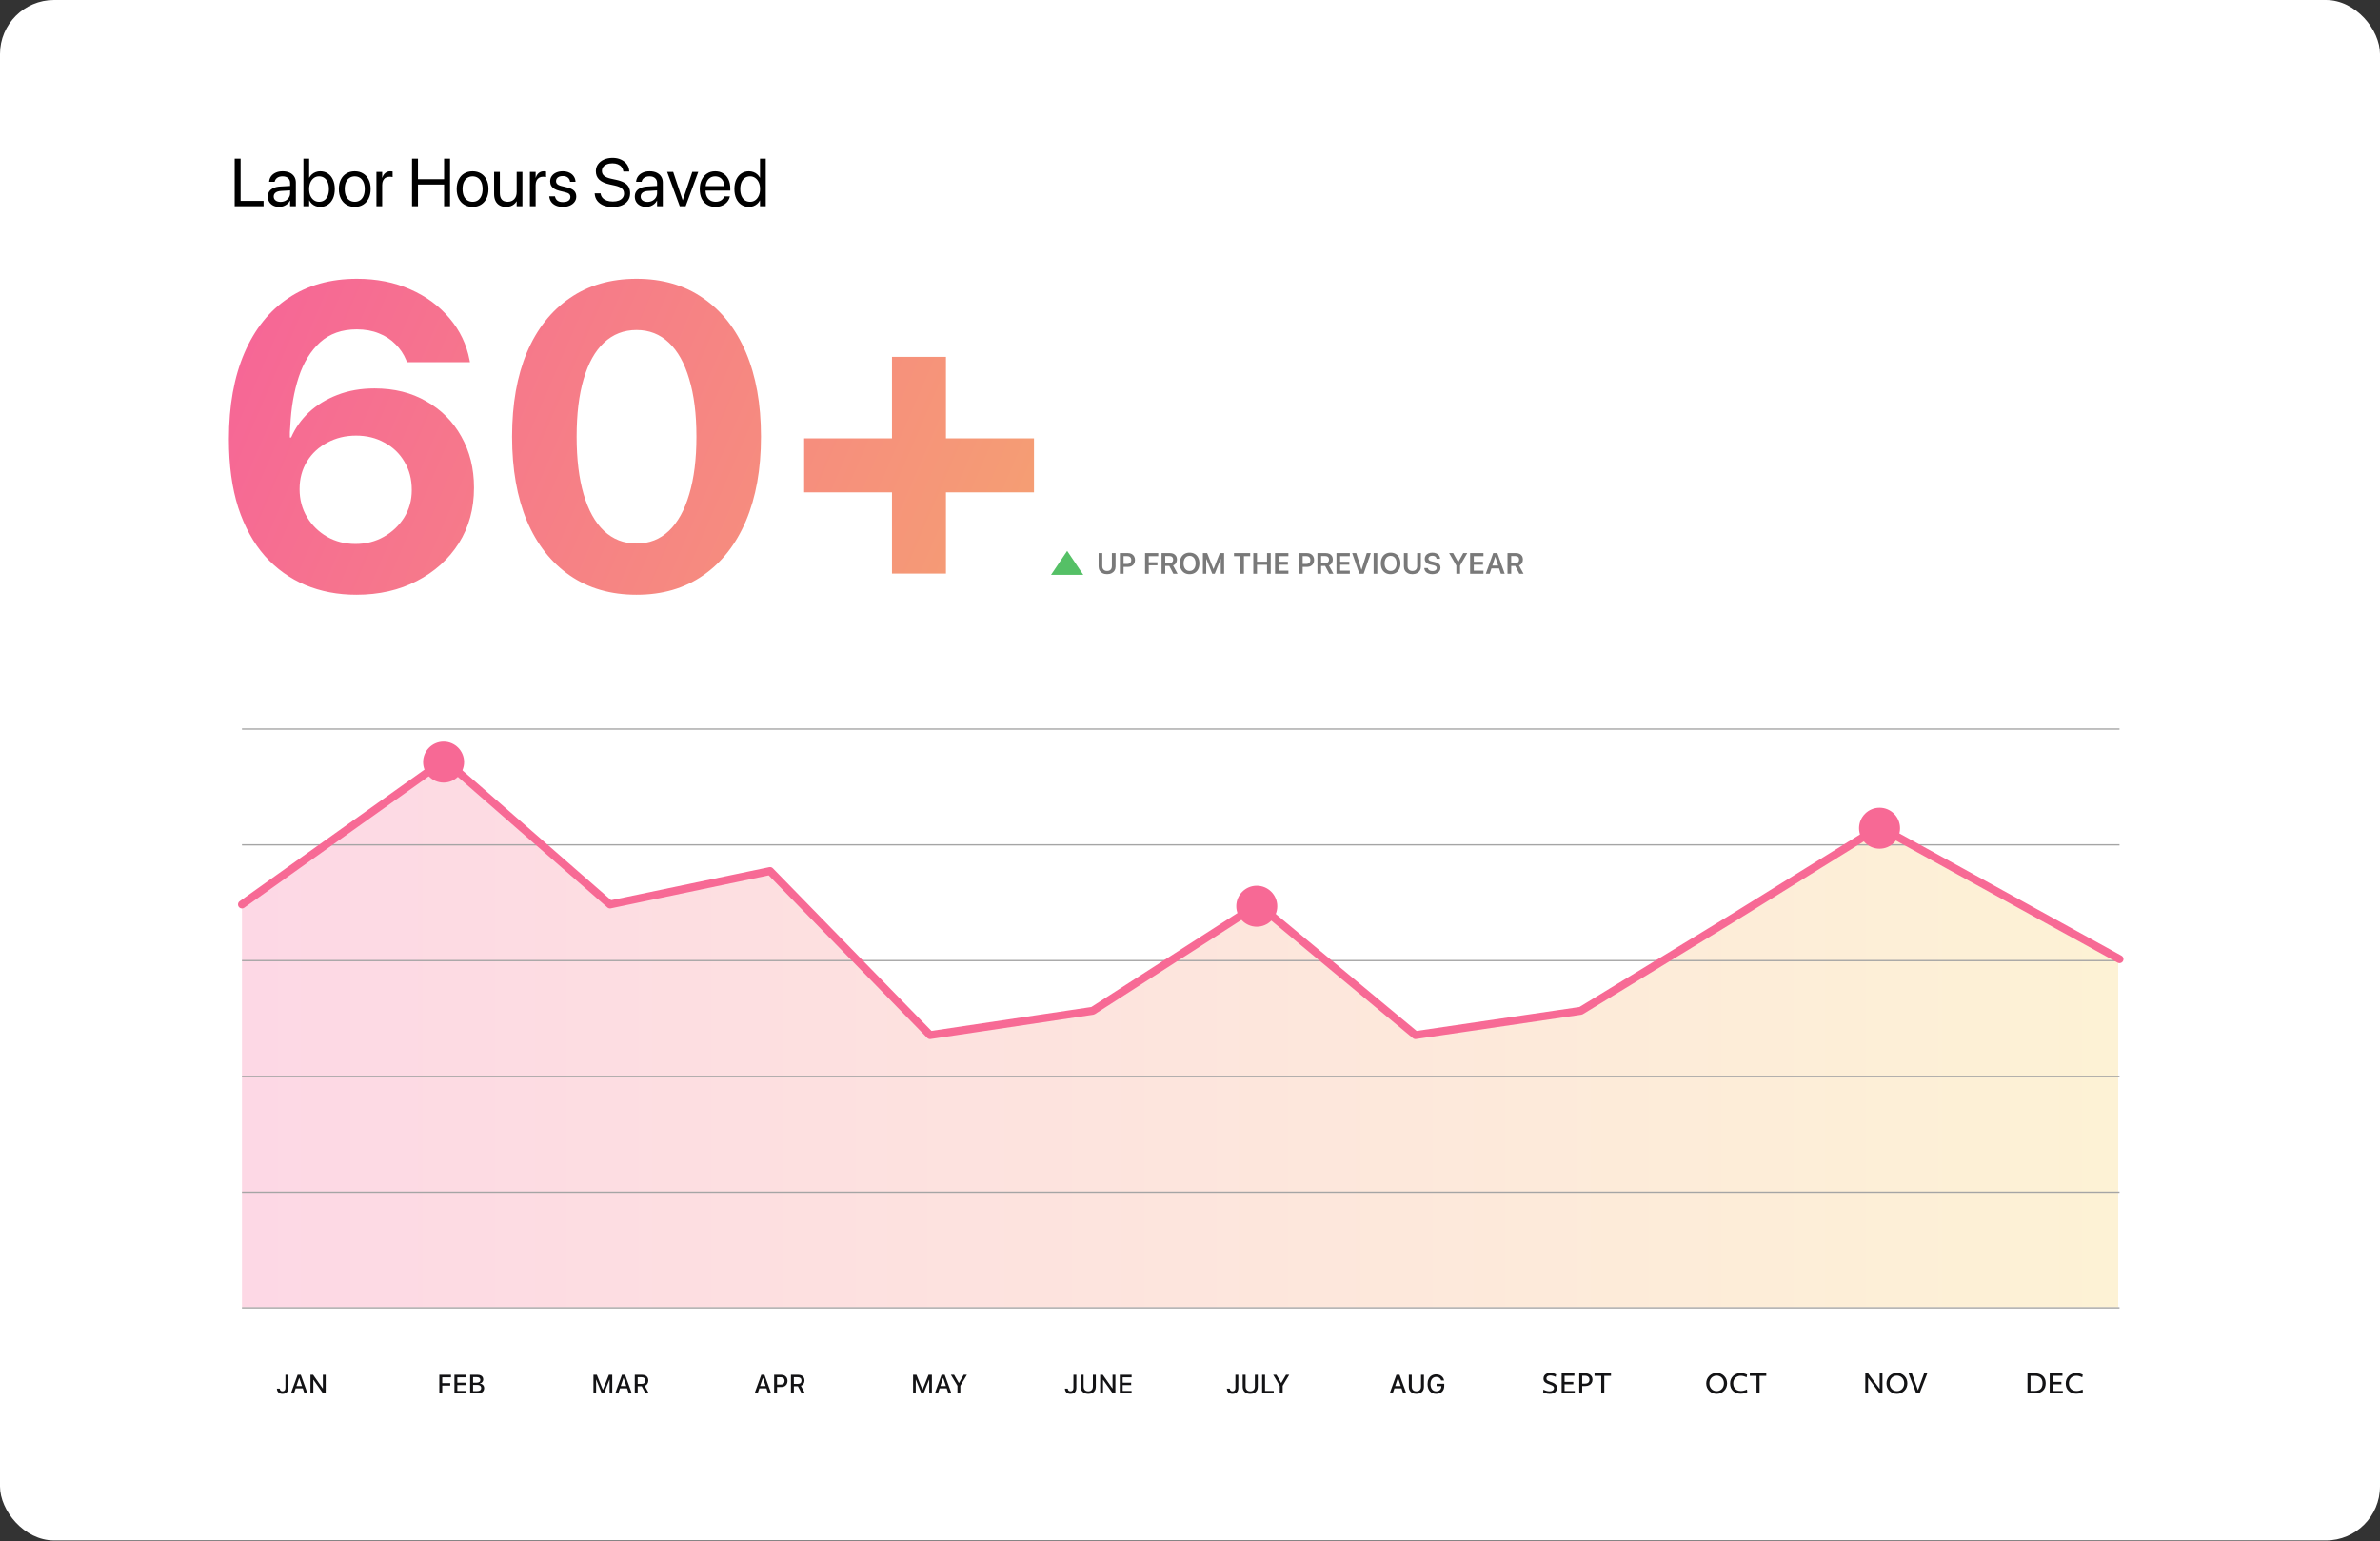
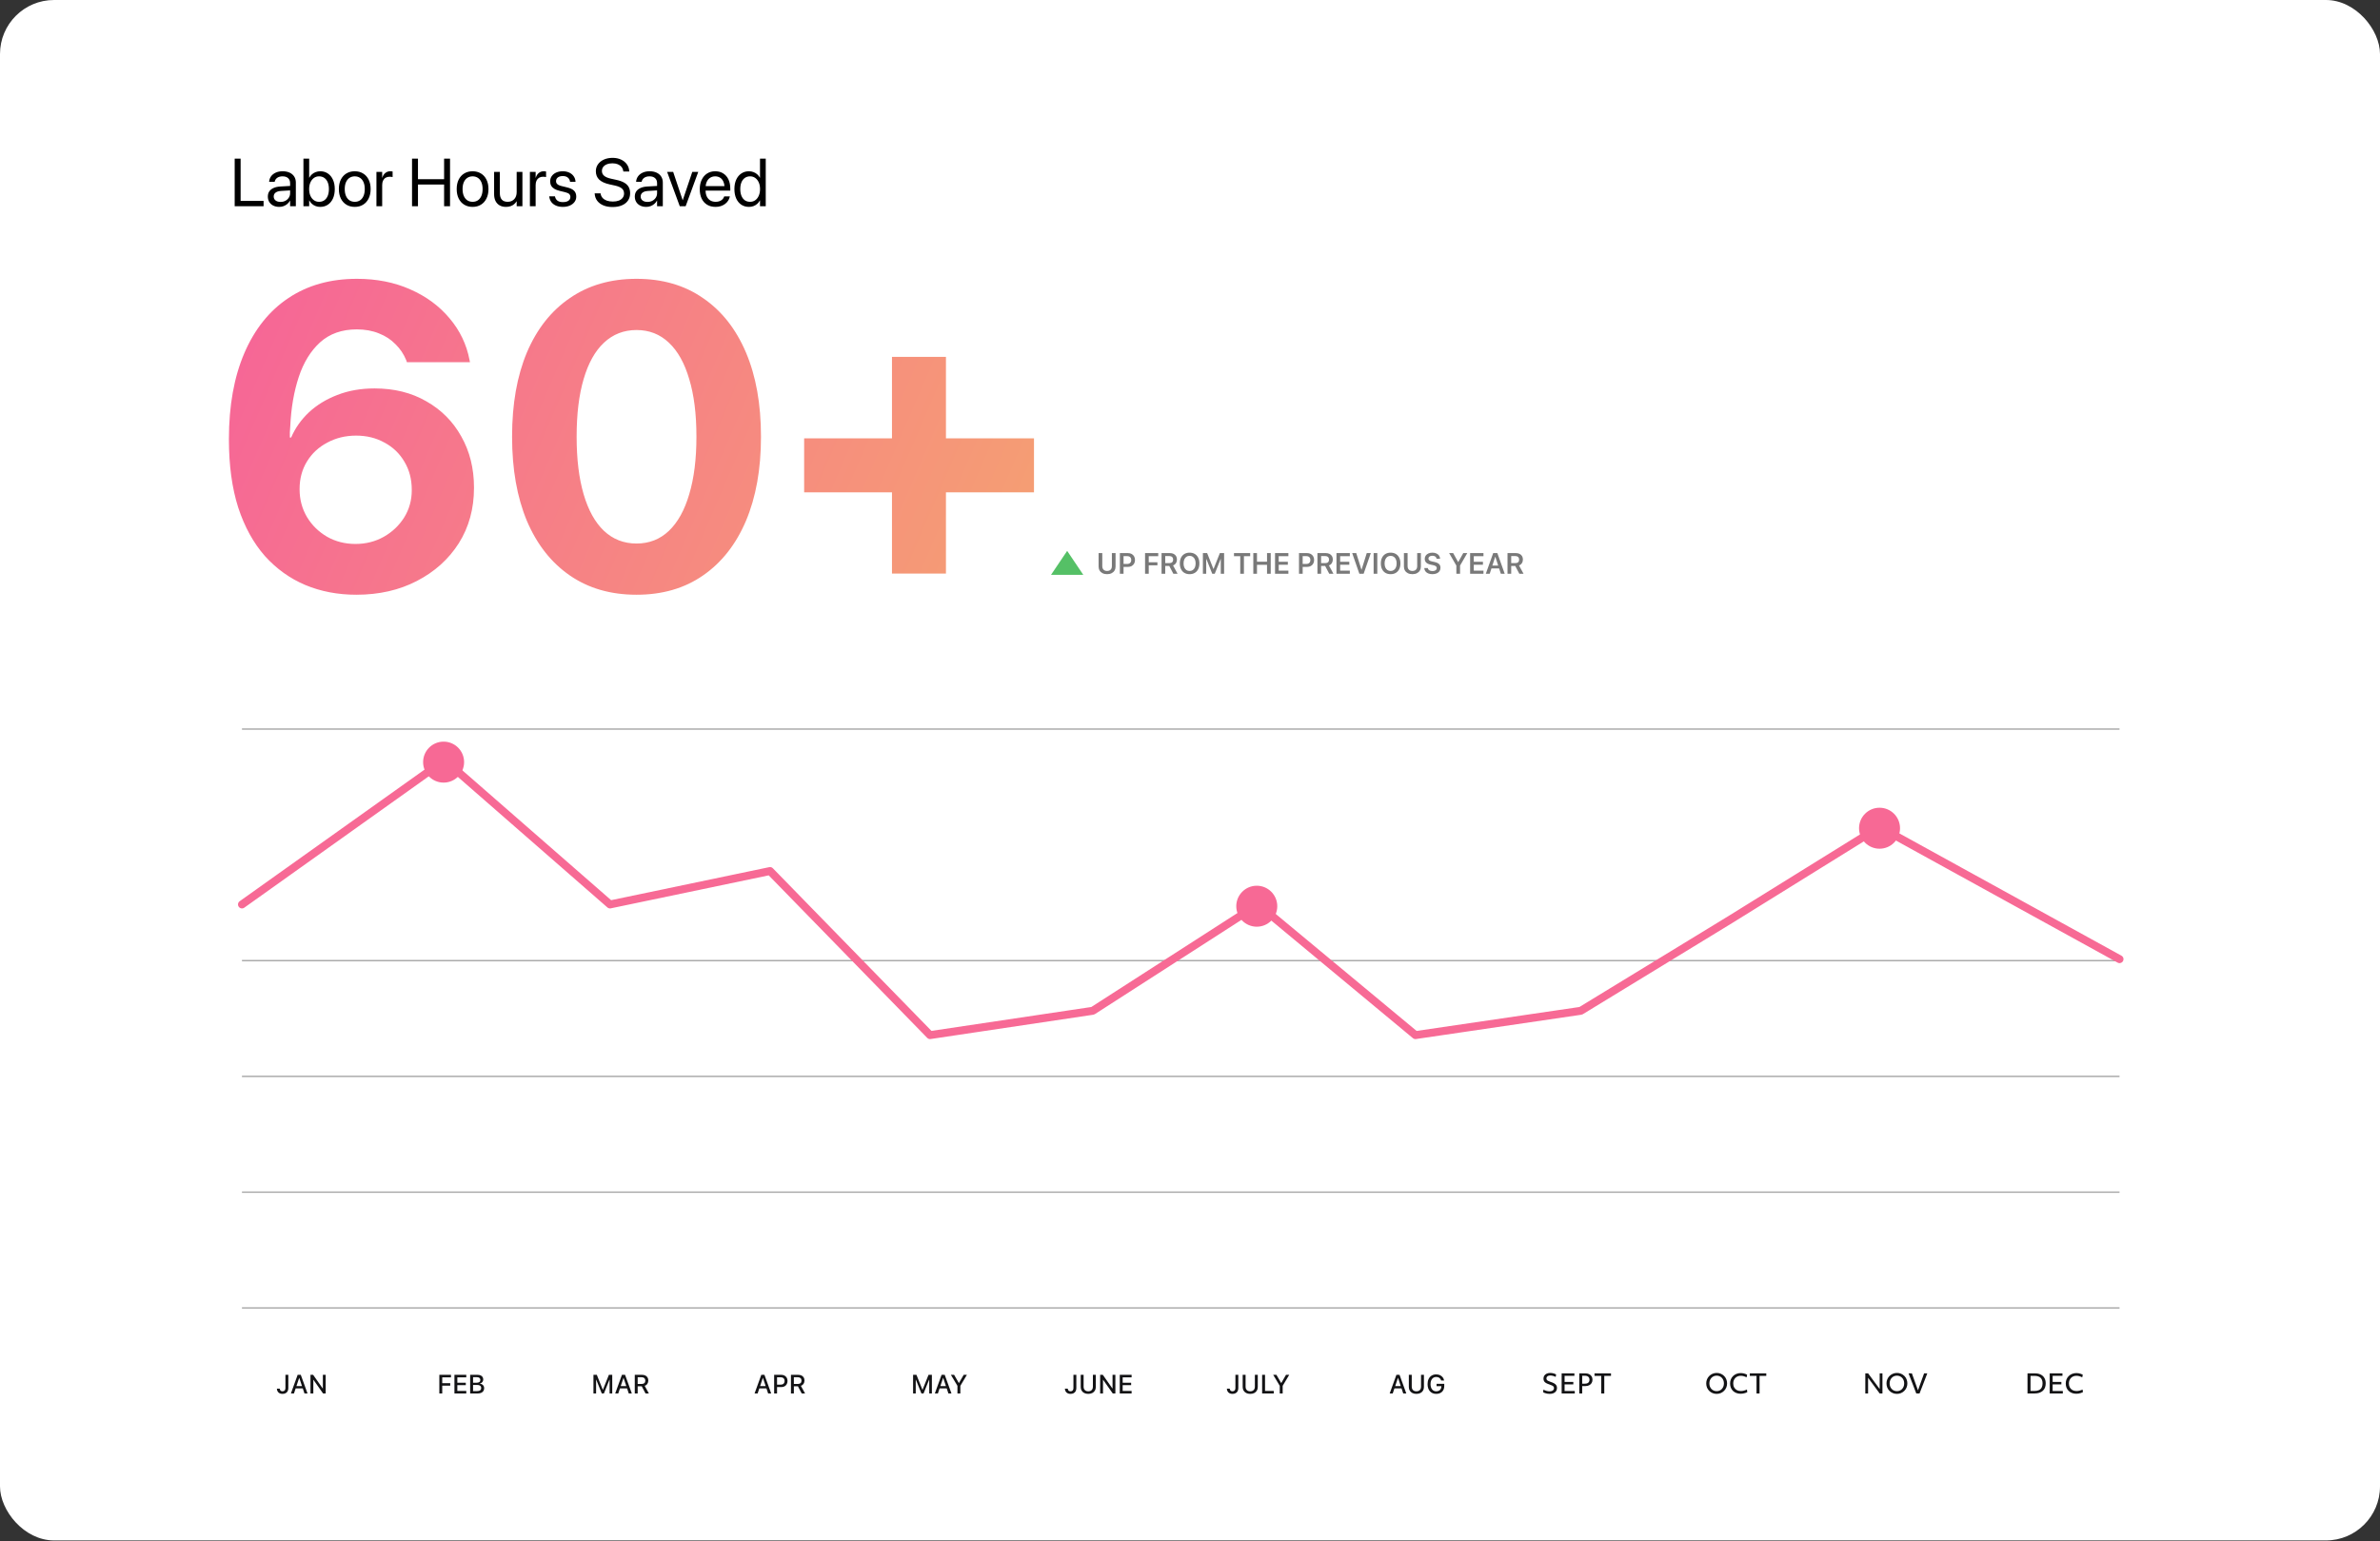
<svg xmlns="http://www.w3.org/2000/svg" width="1800" height="1166" viewBox="0 0 1800 1166" fill="none">
  <rect x="0" y="0" width="1800" height="1166" fill="#333333" stroke="none" />
  <rect width="1800" height="1165.26" rx="40.886" fill="white" />
-   <path d="M335.5 576L183 683.989V989H1602V725.346L1421.5 625.974L1196.5 764.406L1070.5 783.362L951 684.563L827 764.406L703.5 783.362L581.5 659.289L461 683.989L335.5 576Z" fill="url(#paint0_linear_3043_3816)" />
  <path d="M269.484 449.884C255.505 449.884 242.647 447.43 230.909 442.521C219.277 437.613 209.086 430.303 200.336 420.593C191.693 410.775 184.97 398.557 180.168 383.938C175.473 369.212 173.125 352.032 173.125 332.397V332.077C173.125 306.894 177.02 285.231 184.81 267.091C192.6 248.95 203.698 235.078 218.103 225.474C232.616 215.764 249.903 210.908 269.964 210.908C284.904 210.908 298.349 213.576 310.3 218.911C322.252 224.14 332.123 231.396 339.912 240.68C347.809 249.964 352.878 260.528 355.119 272.373L355.439 273.974H307.739L307.259 272.533C305.338 267.838 302.617 263.783 299.096 260.368C295.681 256.847 291.52 254.126 286.611 252.205C281.702 250.177 276.1 249.164 269.804 249.164C258.6 249.164 249.369 252.418 242.113 258.928C234.964 265.437 229.575 274.187 225.947 285.178C222.318 296.169 220.184 308.494 219.544 322.153C219.437 323.754 219.331 325.354 219.224 326.955C219.224 328.556 219.224 330.156 219.224 331.757L226.587 370.172C226.587 377.855 228.454 384.845 232.189 391.141C235.924 397.33 240.993 402.292 247.395 406.027C253.798 409.655 260.947 411.469 268.844 411.469C276.74 411.469 283.89 409.655 290.292 406.027C296.695 402.399 301.817 397.543 305.659 391.461C309.5 385.272 311.421 378.389 311.421 370.813V370.492C311.421 362.489 309.554 355.393 305.819 349.204C302.191 343.015 297.175 338.213 290.773 334.798C284.477 331.277 277.327 329.516 269.324 329.516C261.321 329.516 254.065 331.277 247.555 334.798C241.046 338.213 235.924 342.961 232.189 349.044C228.454 355.126 226.587 362.062 226.587 369.852V370.172H216.823V330.957H220.184C223.279 323.807 227.761 317.458 233.63 311.909C239.605 306.36 246.755 301.985 255.078 298.784C263.508 295.476 272.899 293.822 283.25 293.822C298.189 293.822 311.261 297.076 322.465 303.586C333.777 309.988 342.58 318.845 348.876 330.156C355.279 341.467 358.48 354.326 358.48 368.732V369.052C358.48 384.845 354.638 398.824 346.955 410.989C339.272 423.047 328.708 432.544 315.262 439.48C301.924 446.416 286.664 449.884 269.484 449.884ZM481.409 449.884C461.881 449.884 445.075 445.029 430.989 435.319C416.903 425.608 406.072 411.842 398.496 394.022C391.026 376.095 387.291 354.913 387.291 330.476V330.156C387.291 305.613 391.026 284.431 398.496 266.611C406.072 248.79 416.903 235.078 430.989 225.474C445.075 215.764 461.881 210.908 481.409 210.908C500.937 210.908 517.691 215.764 531.67 225.474C545.755 235.078 556.586 248.79 564.163 266.611C571.739 284.431 575.527 305.613 575.527 330.156V330.476C575.527 354.913 571.739 376.095 564.163 394.022C556.586 411.842 545.755 425.608 531.67 435.319C517.691 445.029 500.937 449.884 481.409 449.884ZM481.409 411.149C491.013 411.149 499.176 407.948 505.899 401.545C512.622 395.142 517.744 385.912 521.265 373.854C524.894 361.796 526.708 347.336 526.708 330.476V330.156C526.708 313.189 524.894 298.73 521.265 286.779C517.744 274.721 512.622 265.544 505.899 259.248C499.176 252.845 491.013 249.644 481.409 249.644C471.805 249.644 463.589 252.845 456.759 259.248C450.037 265.544 444.915 274.721 441.393 286.779C437.872 298.73 436.111 313.189 436.111 330.156V330.476C436.111 347.336 437.872 361.796 441.393 373.854C444.915 385.912 450.037 395.142 456.759 401.545C463.589 407.948 471.805 411.149 481.409 411.149ZM608.18 372.413V331.597H782.01V372.413H608.18ZM674.607 433.878V269.972H715.424V433.878H674.607Z" fill="url(#paint1_linear_3043_3816)" />
  <path d="M177.493 156V119.998H181.984V151.958H199.349V156H177.493ZM211.2 156.499C209.487 156.499 207.981 156.175 206.684 155.526C205.387 154.877 204.372 153.962 203.64 152.782C202.925 151.601 202.567 150.228 202.567 148.665V148.615C202.567 147.135 202.933 145.854 203.665 144.773C204.414 143.692 205.486 142.835 206.884 142.203C208.297 141.571 209.994 141.197 211.973 141.08L221.579 140.531V143.899L212.472 144.448C210.742 144.548 209.395 144.964 208.43 145.696C207.482 146.428 207.008 147.401 207.008 148.615V148.665C207.008 149.912 207.474 150.902 208.405 151.634C209.354 152.366 210.609 152.732 212.173 152.732C213.537 152.732 214.759 152.449 215.84 151.883C216.938 151.301 217.803 150.511 218.435 149.513C219.084 148.515 219.408 147.392 219.408 146.145V138.485C219.408 136.905 218.909 135.666 217.911 134.768C216.93 133.853 215.533 133.396 213.72 133.396C212.056 133.396 210.709 133.762 209.678 134.493C208.663 135.209 208.031 136.148 207.782 137.313L207.732 137.537H203.54L203.565 137.263C203.698 135.832 204.181 134.535 205.012 133.371C205.861 132.206 207.025 131.283 208.505 130.601C209.986 129.903 211.74 129.553 213.77 129.553C215.816 129.553 217.579 129.903 219.059 130.601C220.556 131.3 221.712 132.29 222.527 133.57C223.342 134.834 223.749 136.331 223.749 138.061V156H219.408V151.784H219.308C218.809 152.732 218.144 153.563 217.312 154.278C216.481 154.977 215.541 155.526 214.493 155.925C213.462 156.308 212.364 156.499 211.2 156.499ZM242.162 156.499C240.931 156.499 239.792 156.299 238.744 155.9C237.696 155.501 236.765 154.944 235.95 154.229C235.151 153.497 234.478 152.623 233.929 151.609H233.829V156H229.488V119.998H233.829V134.394H233.929C234.478 133.396 235.16 132.539 235.975 131.824C236.806 131.092 237.755 130.535 238.819 130.152C239.884 129.753 241.023 129.553 242.237 129.553C244.416 129.553 246.321 130.111 247.951 131.225C249.597 132.323 250.878 133.878 251.793 135.891C252.724 137.903 253.19 140.273 253.19 143.001V143.026C253.19 145.754 252.733 148.133 251.818 150.162C250.903 152.174 249.614 153.738 247.951 154.852C246.304 155.95 244.374 156.499 242.162 156.499ZM241.314 152.657C242.844 152.657 244.167 152.274 245.281 151.509C246.395 150.727 247.252 149.613 247.851 148.166C248.45 146.719 248.749 145.006 248.749 143.026V143.001C248.749 141.022 248.45 139.317 247.851 137.887C247.252 136.456 246.395 135.35 245.281 134.568C244.167 133.787 242.844 133.396 241.314 133.396C239.85 133.396 238.553 133.795 237.422 134.593C236.307 135.392 235.426 136.514 234.777 137.961C234.129 139.392 233.804 141.072 233.804 143.001V143.026C233.804 144.956 234.12 146.644 234.752 148.091C235.401 149.538 236.291 150.661 237.422 151.459C238.553 152.258 239.85 152.657 241.314 152.657ZM268.309 156.499C265.914 156.499 263.81 155.95 261.997 154.852C260.201 153.755 258.795 152.199 257.781 150.187C256.783 148.158 256.284 145.771 256.284 143.026V142.976C256.284 140.215 256.783 137.837 257.781 135.841C258.795 133.828 260.201 132.281 261.997 131.2C263.81 130.102 265.906 129.553 268.285 129.553C270.68 129.553 272.775 130.102 274.572 131.2C276.385 132.281 277.79 133.828 278.788 135.841C279.803 137.837 280.31 140.215 280.31 142.976V143.026C280.31 145.787 279.803 148.174 278.788 150.187C277.79 152.199 276.393 153.755 274.597 154.852C272.8 155.95 270.705 156.499 268.309 156.499ZM268.334 152.657C269.865 152.657 271.187 152.283 272.301 151.534C273.432 150.769 274.306 149.671 274.921 148.241C275.553 146.794 275.869 145.055 275.869 143.026V142.976C275.869 140.947 275.553 139.217 274.921 137.787C274.306 136.356 273.424 135.267 272.276 134.518C271.145 133.77 269.815 133.396 268.285 133.396C266.788 133.396 265.465 133.778 264.318 134.543C263.186 135.292 262.305 136.381 261.673 137.812C261.041 139.226 260.725 140.947 260.725 142.976V143.026C260.725 145.055 261.041 146.794 261.673 148.241C262.305 149.671 263.186 150.769 264.318 151.534C265.465 152.283 266.804 152.657 268.334 152.657ZM284.701 156V130.052H289.043V134.444H289.142C289.575 132.947 290.323 131.757 291.388 130.876C292.452 129.994 293.716 129.553 295.18 129.553C295.563 129.553 295.904 129.578 296.203 129.628C296.519 129.662 296.76 129.695 296.927 129.728V133.945C296.76 133.878 296.461 133.82 296.028 133.77C295.613 133.72 295.139 133.695 294.606 133.695C293.492 133.695 292.511 133.945 291.662 134.444C290.831 134.943 290.182 135.666 289.716 136.614C289.267 137.546 289.043 138.668 289.043 139.982V156H284.701ZM311.622 156V119.998H316.113V135.566H335.873V119.998H340.364V156H335.873V139.608H316.113V156H311.622ZM357.429 156.499C355.034 156.499 352.93 155.95 351.117 154.852C349.321 153.755 347.915 152.199 346.901 150.187C345.903 148.158 345.404 145.771 345.404 143.026V142.976C345.404 140.215 345.903 137.837 346.901 135.841C347.915 133.828 349.321 132.281 351.117 131.2C352.93 130.102 355.026 129.553 357.404 129.553C359.8 129.553 361.895 130.102 363.692 131.2C365.505 132.281 366.91 133.828 367.908 135.841C368.923 137.837 369.43 140.215 369.43 142.976V143.026C369.43 145.787 368.923 148.174 367.908 150.187C366.91 152.199 365.513 153.755 363.717 154.852C361.92 155.95 359.825 156.499 357.429 156.499ZM357.454 152.657C358.985 152.657 360.307 152.283 361.421 151.534C362.552 150.769 363.426 149.671 364.041 148.241C364.673 146.794 364.989 145.055 364.989 143.026V142.976C364.989 140.947 364.673 139.217 364.041 137.787C363.426 136.356 362.544 135.267 361.396 134.518C360.265 133.77 358.935 133.396 357.404 133.396C355.907 133.396 354.585 133.778 353.437 134.543C352.306 135.292 351.425 136.381 350.793 137.812C350.161 139.226 349.845 140.947 349.845 142.976V143.026C349.845 145.055 350.161 146.794 350.793 148.241C351.425 149.671 352.306 150.769 353.437 151.534C354.585 152.283 355.924 152.657 357.454 152.657ZM382.678 156.499C380.782 156.499 379.161 156.108 377.813 155.326C376.483 154.545 375.46 153.439 374.744 152.008C374.046 150.561 373.697 148.856 373.697 146.893V130.052H378.038V146.12C378.038 148.232 378.528 149.854 379.51 150.985C380.508 152.1 382.005 152.657 384.001 152.657C385.032 152.657 385.955 152.482 386.77 152.133C387.602 151.784 388.317 151.293 388.916 150.661C389.515 150.012 389.972 149.239 390.288 148.34C390.604 147.426 390.762 146.419 390.762 145.322V130.052H395.103V156H390.762V152.307H390.662C390.197 153.106 389.589 153.821 388.841 154.453C388.109 155.085 387.228 155.584 386.196 155.95C385.165 156.316 383.992 156.499 382.678 156.499ZM400.767 156V130.052H405.108V134.444H405.208C405.64 132.947 406.389 131.757 407.453 130.876C408.518 129.994 409.782 129.553 411.246 129.553C411.628 129.553 411.969 129.578 412.269 129.628C412.585 129.662 412.826 129.695 412.992 129.728V133.945C412.826 133.878 412.526 133.82 412.094 133.77C411.678 133.72 411.204 133.695 410.672 133.695C409.557 133.695 408.576 133.945 407.728 134.444C406.896 134.943 406.247 135.666 405.782 136.614C405.333 137.546 405.108 138.668 405.108 139.982V156H400.767ZM425.741 156.499C423.712 156.499 421.957 156.175 420.477 155.526C418.997 154.877 417.824 153.971 416.959 152.806C416.111 151.642 415.595 150.287 415.412 148.74L415.387 148.515H419.729L419.778 148.765C420.045 150.062 420.668 151.077 421.65 151.808C422.631 152.524 424.003 152.881 425.766 152.881C426.947 152.881 427.954 152.732 428.785 152.432C429.617 152.116 430.257 151.675 430.706 151.11C431.155 150.528 431.38 149.846 431.38 149.064V149.039C431.38 148.108 431.097 147.359 430.532 146.794C429.966 146.228 428.943 145.762 427.463 145.396L423.346 144.398C421.716 143.999 420.361 143.484 419.279 142.852C418.215 142.203 417.417 141.413 416.884 140.481C416.352 139.55 416.086 138.46 416.086 137.213V137.188C416.086 135.691 416.485 134.369 417.284 133.221C418.099 132.073 419.221 131.175 420.652 130.526C422.099 129.878 423.754 129.553 425.617 129.553C427.513 129.553 429.16 129.894 430.557 130.576C431.971 131.242 433.077 132.157 433.875 133.321C434.69 134.468 435.147 135.766 435.247 137.213L435.272 137.537H431.131L431.106 137.363C430.939 136.099 430.382 135.084 429.434 134.319C428.503 133.554 427.23 133.171 425.617 133.171C424.569 133.171 423.662 133.329 422.897 133.645C422.132 133.961 421.542 134.41 421.126 134.992C420.727 135.558 420.527 136.223 420.527 136.988V137.013C420.527 137.596 420.66 138.128 420.926 138.61C421.209 139.076 421.65 139.483 422.248 139.833C422.847 140.182 423.621 140.473 424.569 140.706L428.685 141.704C431.313 142.336 433.16 143.209 434.224 144.324C435.289 145.421 435.821 146.893 435.821 148.74V148.765C435.821 150.278 435.38 151.617 434.499 152.782C433.634 153.946 432.436 154.861 430.906 155.526C429.392 156.175 427.671 156.499 425.741 156.499ZM463.266 156.599C460.671 156.599 458.384 156.2 456.404 155.401C454.442 154.586 452.878 153.43 451.714 151.933C450.566 150.436 449.918 148.665 449.768 146.619L449.743 146.27H454.234L454.284 146.619C454.467 147.817 454.957 148.856 455.756 149.738C456.554 150.603 457.61 151.276 458.924 151.759C460.255 152.224 461.785 152.457 463.515 152.457C465.245 152.457 466.742 152.216 468.006 151.734C469.27 151.235 470.243 150.528 470.925 149.613C471.624 148.698 471.973 147.625 471.973 146.394V146.369C471.973 144.789 471.424 143.525 470.326 142.577C469.229 141.629 467.441 140.881 464.962 140.332L460.97 139.458C457.461 138.677 454.858 137.479 453.161 135.866C451.481 134.236 450.641 132.107 450.641 129.479V129.454C450.658 127.474 451.207 125.736 452.288 124.239C453.369 122.726 454.858 121.545 456.754 120.696C458.667 119.831 460.854 119.399 463.316 119.399C465.661 119.399 467.757 119.823 469.603 120.671C471.449 121.503 472.921 122.667 474.019 124.164C475.133 125.661 475.757 127.391 475.89 129.354L475.915 129.728H471.424L471.374 129.379C471.191 128.148 470.742 127.1 470.027 126.235C469.312 125.37 468.372 124.705 467.208 124.239C466.06 123.773 464.721 123.541 463.191 123.541C461.594 123.541 460.197 123.782 458.999 124.264C457.802 124.746 456.87 125.42 456.205 126.285C455.556 127.15 455.232 128.165 455.232 129.329V129.354C455.232 130.818 455.789 132.023 456.903 132.972C458.018 133.92 459.748 134.651 462.093 135.167L466.085 136.04C468.547 136.573 470.543 137.279 472.073 138.161C473.62 139.043 474.751 140.14 475.466 141.454C476.198 142.752 476.564 144.315 476.564 146.145V146.17C476.564 148.299 476.023 150.145 474.942 151.709C473.878 153.272 472.347 154.478 470.351 155.326C468.372 156.175 466.01 156.599 463.266 156.599ZM488.739 156.499C487.026 156.499 485.521 156.175 484.223 155.526C482.926 154.877 481.911 153.962 481.179 152.782C480.464 151.601 480.107 150.228 480.107 148.665V148.615C480.107 147.135 480.473 145.854 481.204 144.773C481.953 143.692 483.026 142.835 484.423 142.203C485.837 141.571 487.533 141.197 489.513 141.08L499.118 140.531V143.899L490.012 144.448C488.282 144.548 486.934 144.964 485.97 145.696C485.022 146.428 484.548 147.401 484.548 148.615V148.665C484.548 149.912 485.013 150.902 485.945 151.634C486.893 152.366 488.149 152.732 489.712 152.732C491.076 152.732 492.299 152.449 493.38 151.883C494.478 151.301 495.342 150.511 495.975 149.513C496.623 148.515 496.948 147.392 496.948 146.145V138.485C496.948 136.905 496.449 135.666 495.451 134.768C494.469 133.853 493.072 133.396 491.259 133.396C489.596 133.396 488.248 133.762 487.217 134.493C486.203 135.209 485.571 136.148 485.321 137.313L485.271 137.537H481.08L481.105 137.263C481.238 135.832 481.72 134.535 482.552 133.371C483.4 132.206 484.564 131.283 486.045 130.601C487.525 129.903 489.28 129.553 491.309 129.553C493.355 129.553 495.118 129.903 496.598 130.601C498.095 131.3 499.251 132.29 500.066 133.57C500.881 134.834 501.289 136.331 501.289 138.061V156H496.948V151.784H496.848C496.349 152.732 495.683 153.563 494.852 154.278C494.02 154.977 493.08 155.526 492.033 155.925C491.001 156.308 489.903 156.499 488.739 156.499ZM514.113 156L504.557 130.052H509.123L516.283 151.384H516.383L523.569 130.052H528.085L518.554 156H514.113ZM541.183 156.499C538.705 156.499 536.568 155.95 534.771 154.852C532.991 153.755 531.619 152.208 530.654 150.212C529.706 148.199 529.232 145.837 529.232 143.126V143.101C529.232 140.423 529.715 138.07 530.679 136.04C531.644 133.994 533 132.406 534.746 131.275C536.493 130.127 538.547 129.553 540.909 129.553C543.271 129.553 545.3 130.102 546.996 131.2C548.71 132.281 550.024 133.803 550.938 135.766C551.853 137.729 552.311 140.007 552.311 142.602V144.199H531.403V140.806H550.165L547.969 143.949V142.278C547.969 140.265 547.662 138.602 547.046 137.288C546.448 135.974 545.616 135.001 544.551 134.369C543.487 133.72 542.264 133.396 540.884 133.396C539.503 133.396 538.264 133.737 537.166 134.419C536.069 135.084 535.204 136.082 534.572 137.413C533.939 138.727 533.623 140.348 533.623 142.278V143.949C533.623 145.779 533.931 147.342 534.547 148.64C535.179 149.937 536.069 150.935 537.216 151.634C538.364 152.316 539.719 152.657 541.283 152.657C542.381 152.657 543.362 152.49 544.227 152.158C545.092 151.825 545.815 151.368 546.398 150.786C546.98 150.203 547.396 149.538 547.645 148.79L547.72 148.565H551.986L551.936 148.815C551.72 149.879 551.304 150.877 550.689 151.808C550.09 152.74 549.317 153.563 548.369 154.278C547.421 154.977 546.339 155.526 545.125 155.925C543.911 156.308 542.597 156.499 541.183 156.499ZM566.457 156.499C564.245 156.499 562.307 155.95 560.644 154.852C558.997 153.738 557.716 152.174 556.802 150.162C555.887 148.133 555.429 145.754 555.429 143.026V143.001C555.429 140.273 555.887 137.903 556.802 135.891C557.733 133.878 559.022 132.323 560.669 131.225C562.316 130.111 564.22 129.553 566.382 129.553C567.613 129.553 568.752 129.753 569.8 130.152C570.865 130.535 571.813 131.092 572.645 131.824C573.476 132.539 574.158 133.396 574.691 134.394H574.79V119.998H579.132V156H574.79V151.609H574.691C574.158 152.623 573.485 153.497 572.67 154.229C571.855 154.944 570.923 155.501 569.875 155.9C568.844 156.299 567.705 156.499 566.457 156.499ZM567.305 152.657C568.769 152.657 570.067 152.258 571.198 151.459C572.329 150.661 573.21 149.538 573.842 148.091C574.491 146.644 574.815 144.956 574.815 143.026V143.001C574.815 141.072 574.491 139.392 573.842 137.961C573.194 136.514 572.304 135.392 571.173 134.593C570.058 133.795 568.769 133.396 567.305 133.396C565.775 133.396 564.453 133.787 563.338 134.568C562.224 135.35 561.367 136.456 560.769 137.887C560.17 139.317 559.87 141.022 559.87 143.001V143.026C559.87 145.006 560.17 146.719 560.769 148.166C561.367 149.613 562.224 150.727 563.338 151.509C564.453 152.274 565.775 152.657 567.305 152.657Z" fill="black" />
  <path d="M213.673 1054.39C213.016 1054.39 212.43 1054.3 211.915 1054.11C211.408 1053.92 210.971 1053.65 210.607 1053.32C210.249 1052.97 209.969 1052.56 209.767 1052.1C209.565 1051.63 209.451 1051.11 209.425 1050.54L209.415 1050.43H211.574L211.583 1050.51C211.616 1050.87 211.71 1051.19 211.867 1051.48C212.029 1051.77 212.26 1052 212.56 1052.17C212.859 1052.34 213.224 1052.43 213.654 1052.43C214.376 1052.43 214.926 1052.22 215.304 1051.79C215.682 1051.37 215.87 1050.76 215.87 1049.96V1039.98H218.068V1049.98C218.068 1050.9 217.892 1051.69 217.54 1052.35C217.195 1053.01 216.694 1053.51 216.036 1053.86C215.385 1054.21 214.598 1054.39 213.673 1054.39ZM220.021 1054.07L225.109 1039.98H226.886V1042.42H226.232L222.326 1054.07H220.021ZM222.482 1050.26L223.097 1048.5H229.503L230.118 1050.26H222.482ZM230.275 1054.07L226.368 1042.42V1039.98H227.482L232.579 1054.07H230.275ZM234.816 1054.07V1039.98H236.818L244.796 1051.32L243.107 1050.25H244.181V1039.98H246.32V1054.07H244.337L236.339 1042.72L238.038 1043.79H236.964V1054.07H234.816Z" fill="#131315" />
  <path d="M690.574 1054.07V1039.98H693.113L697.615 1051.21H697.751L702.253 1039.98H704.783V1054.07H702.781V1043.73H701.716L704.001 1040.37L698.484 1054.07H696.872L691.365 1040.37L693.64 1043.73H692.576V1054.07H690.574ZM707.029 1054.07L712.117 1039.98H713.894V1042.42H713.24L709.333 1054.07H707.029ZM709.49 1050.26L710.105 1048.5H716.511L717.126 1050.26H709.49ZM717.283 1054.07L713.376 1042.42V1039.98H714.49L719.587 1054.07H717.283ZM724.118 1054.07V1048.3L719.158 1039.98H721.589L725.144 1046.13H725.29L728.845 1039.98H731.277L726.316 1048.3V1054.07H724.118Z" fill="#131315" />
  <path d="M1176.88 1052.29C1176.44 1052.96 1175.81 1053.48 1174.98 1053.85C1174.16 1054.21 1173.17 1054.39 1172.02 1054.39C1171.44 1054.39 1170.83 1054.34 1170.2 1054.23C1169.59 1054.12 1169 1053.98 1168.44 1053.79C1167.9 1053.6 1167.44 1053.39 1167.06 1053.15L1167.32 1051.15C1167.96 1051.54 1168.7 1051.85 1169.54 1052.09C1170.38 1052.33 1171.18 1052.45 1171.92 1052.45C1172.62 1052.45 1173.21 1052.36 1173.7 1052.17C1174.21 1051.98 1174.6 1051.71 1174.86 1051.35C1175.14 1050.98 1175.28 1050.54 1175.28 1050.05C1175.28 1049.61 1175.18 1049.24 1174.98 1048.95C1174.78 1048.64 1174.44 1048.36 1173.94 1048.11C1173.46 1047.84 1172.78 1047.57 1171.9 1047.29C1170.78 1046.93 1169.88 1046.55 1169.2 1046.15C1168.54 1045.75 1168.06 1045.28 1167.76 1044.75C1167.48 1044.2 1167.34 1043.56 1167.34 1042.81C1167.34 1041.94 1167.56 1041.19 1167.98 1040.55C1168.42 1039.91 1169.03 1039.42 1169.8 1039.07C1170.58 1038.72 1171.48 1038.55 1172.52 1038.55C1173.03 1038.55 1173.54 1038.6 1174.06 1038.69C1174.58 1038.77 1175.08 1038.9 1175.56 1039.07C1176.06 1039.24 1176.5 1039.44 1176.9 1039.67L1176.56 1041.59C1175.98 1041.24 1175.32 1040.98 1174.6 1040.79C1173.9 1040.59 1173.22 1040.49 1172.56 1040.49C1171.94 1040.49 1171.4 1040.58 1170.94 1040.75C1170.5 1040.92 1170.16 1041.18 1169.92 1041.51C1169.7 1041.83 1169.58 1042.22 1169.58 1042.69C1169.58 1043.1 1169.67 1043.45 1169.84 1043.73C1170.02 1044.01 1170.32 1044.27 1170.76 1044.51C1171.2 1044.75 1171.82 1045 1172.6 1045.27C1173.83 1045.66 1174.8 1046.07 1175.52 1046.51C1176.24 1046.94 1176.76 1047.42 1177.08 1047.97C1177.4 1048.52 1177.56 1049.16 1177.56 1049.89C1177.56 1050.81 1177.34 1051.61 1176.88 1052.29ZM1181.08 1038.87H1190.72V1040.75H1182.22L1183.3 1039.07V1053.87L1182.22 1052.19H1191V1054.07H1181.08V1038.87ZM1182.14 1045.35H1189.9V1047.23H1182.14V1045.35ZM1194.42 1038.87H1199.08C1200.15 1038.87 1201.08 1039.07 1201.88 1039.47C1202.68 1039.87 1203.3 1040.43 1203.74 1041.15C1204.18 1041.86 1204.4 1042.69 1204.4 1043.65C1204.4 1044.61 1204.18 1045.46 1203.74 1046.19C1203.3 1046.91 1202.68 1047.48 1201.88 1047.89C1201.08 1048.29 1200.15 1048.49 1199.08 1048.49H1195.48V1046.67H1198.7C1199.44 1046.67 1200.06 1046.56 1200.56 1046.33C1201.08 1046.1 1201.47 1045.77 1201.72 1045.33C1201.99 1044.88 1202.12 1044.33 1202.12 1043.69C1202.12 1042.73 1201.82 1041.99 1201.22 1041.47C1200.64 1040.95 1199.8 1040.69 1198.7 1040.69H1195.48L1196.62 1039.07V1054.07H1194.42V1038.87ZM1211.02 1040.79H1205.94V1038.87H1218.4V1040.79H1213.32V1054.07H1211.02V1040.79Z" fill="#131315" />
  <path d="M448.829 1054.07V1039.98H451.368L455.87 1051.21H456.007L460.509 1039.98H463.038V1054.07H461.036V1043.73H459.972L462.257 1040.37L456.74 1054.07H455.128L449.62 1040.37L451.896 1043.73H450.831V1054.07H448.829ZM465.285 1054.07L470.372 1039.98H472.15V1042.42H471.495L467.589 1054.07H465.285ZM467.745 1050.26L468.361 1048.5H474.767L475.382 1050.26H467.745ZM475.538 1054.07L471.632 1042.42V1039.98H472.745L477.843 1054.07H475.538ZM480.079 1054.07V1039.98H485.626C486.59 1039.98 487.42 1040.16 488.117 1040.51C488.82 1040.87 489.36 1041.36 489.738 1042.01C490.122 1042.65 490.314 1043.4 490.314 1044.28V1044.3C490.314 1045.25 490.073 1046.09 489.591 1046.8C489.109 1047.52 488.442 1048.02 487.589 1048.32L490.743 1054.07H488.214L485.343 1048.65C485.324 1048.65 485.301 1048.65 485.275 1048.65C485.255 1048.65 485.239 1048.65 485.226 1048.65H482.277V1054.07H480.079ZM482.277 1046.87H485.411C486.251 1046.87 486.902 1046.65 487.365 1046.22C487.827 1045.77 488.058 1045.15 488.058 1044.35V1044.33C488.058 1043.55 487.817 1042.94 487.335 1042.49C486.854 1042.04 486.189 1041.81 485.343 1041.81H482.277V1046.87Z" fill="#131315" />
  <path d="M932.146 1054.39C931.488 1054.39 930.902 1054.3 930.388 1054.11C929.88 1053.92 929.444 1053.65 929.079 1053.32C928.721 1052.97 928.441 1052.56 928.24 1052.1C928.038 1051.63 927.924 1051.11 927.898 1050.54L927.888 1050.43H930.046L930.056 1050.51C930.089 1050.87 930.183 1051.19 930.339 1051.48C930.502 1051.77 930.733 1052 931.033 1052.17C931.332 1052.34 931.697 1052.43 932.126 1052.43C932.849 1052.43 933.399 1052.22 933.777 1051.79C934.154 1051.37 934.343 1050.76 934.343 1049.96V1039.98H936.54V1049.98C936.54 1050.9 936.365 1051.69 936.013 1052.35C935.668 1053.01 935.167 1053.51 934.509 1053.86C933.858 1054.21 933.07 1054.39 932.146 1054.39ZM945.554 1054.39C944.376 1054.39 943.36 1054.17 942.507 1053.74C941.654 1053.3 940.997 1052.69 940.535 1051.91C940.072 1051.13 939.841 1050.22 939.841 1049.2V1039.98H942.038V1049.02C942.038 1049.7 942.175 1050.3 942.449 1050.82C942.729 1051.32 943.129 1051.72 943.65 1052.02C944.177 1052.3 944.812 1052.45 945.554 1052.45C946.303 1052.45 946.937 1052.3 947.458 1052.02C947.986 1051.72 948.383 1051.32 948.65 1050.82C948.923 1050.3 949.06 1049.7 949.06 1049.02V1039.98H951.257V1049.2C951.257 1050.22 951.026 1051.13 950.564 1051.91C950.108 1052.69 949.454 1053.3 948.601 1053.74C947.755 1054.17 946.739 1054.39 945.554 1054.39ZM954.558 1054.07V1039.98H956.755V1052.17H963.347V1054.07H954.558ZM967.888 1054.07V1048.3L962.927 1039.98H965.359L968.913 1046.13H969.06L972.615 1039.98H975.046L970.085 1048.3V1054.07H967.888Z" fill="#131315" />
  <path d="M1410.74 1038.87H1412.86L1422.76 1052.29H1421.6V1038.87H1423.7V1054.07H1421.6L1411.74 1040.71H1412.84V1054.07H1410.74V1038.87ZM1427.34 1049.61C1426.95 1048.64 1426.76 1047.59 1426.76 1046.47C1426.76 1045.36 1426.96 1044.33 1427.36 1043.37C1427.76 1042.41 1428.32 1041.57 1429.04 1040.85C1429.76 1040.13 1430.59 1039.57 1431.54 1039.17C1432.5 1038.76 1433.53 1038.55 1434.64 1038.55C1435.77 1038.55 1436.81 1038.75 1437.76 1039.15C1438.72 1039.55 1439.56 1040.11 1440.28 1040.83C1441 1041.54 1441.55 1042.38 1441.94 1043.35C1442.34 1044.31 1442.54 1045.35 1442.54 1046.47C1442.54 1047.58 1442.34 1048.61 1441.94 1049.57C1441.54 1050.53 1440.98 1051.37 1440.26 1052.09C1439.54 1052.81 1438.7 1053.38 1437.74 1053.79C1436.79 1054.19 1435.76 1054.39 1434.64 1054.39C1433.53 1054.39 1432.5 1054.19 1431.54 1053.79C1430.58 1053.39 1429.74 1052.84 1429.02 1052.13C1428.3 1051.41 1427.74 1050.57 1427.34 1049.61ZM1439.72 1048.83C1440 1048.11 1440.14 1047.32 1440.14 1046.47C1440.14 1045.62 1440 1044.84 1439.74 1044.13C1439.47 1043.41 1439.09 1042.79 1438.6 1042.27C1438.1 1041.75 1437.52 1041.34 1436.84 1041.05C1436.17 1040.76 1435.44 1040.61 1434.64 1040.61C1433.85 1040.61 1433.12 1040.76 1432.44 1041.05C1431.77 1041.34 1431.19 1041.75 1430.7 1042.27C1430.2 1042.79 1429.82 1043.41 1429.54 1044.13C1429.27 1044.84 1429.14 1045.62 1429.14 1046.47C1429.14 1047.31 1429.27 1048.09 1429.54 1048.81C1429.82 1049.53 1430.2 1050.15 1430.7 1050.67C1431.19 1051.19 1431.77 1051.6 1432.44 1051.89C1433.12 1052.18 1433.85 1052.33 1434.64 1052.33C1435.44 1052.33 1436.17 1052.18 1436.84 1051.89C1437.52 1051.6 1438.1 1051.19 1438.58 1050.67C1439.07 1050.15 1439.45 1049.54 1439.72 1048.83ZM1443.44 1038.87H1445.96L1450.96 1052.79H1450.18L1455.2 1038.87H1457.62L1451.76 1054.07H1449.28L1443.44 1038.87Z" fill="#131315" />
  <path d="M332.267 1054.07V1039.98H341.076V1041.87H334.464V1046.32H340.519V1048.17H334.464V1054.07H332.267ZM343.693 1054.07V1039.98H352.648V1041.87H345.89V1045.98H352.286V1047.8H345.89V1052.17H352.648V1054.07H343.693ZM356.691 1054.07V1052.28H360.919C361.902 1052.28 362.648 1052.08 363.156 1051.69C363.663 1051.29 363.917 1050.71 363.917 1049.96V1049.94C363.917 1049.44 363.8 1049.02 363.566 1048.68C363.331 1048.33 362.98 1048.08 362.511 1047.91C362.049 1047.74 361.473 1047.65 360.783 1047.65H356.691V1045.97H360.333C361.303 1045.97 362.036 1045.79 362.531 1045.44C363.032 1045.07 363.283 1044.55 363.283 1043.86V1043.84C363.283 1043.18 363.058 1042.67 362.609 1042.31C362.166 1041.95 361.541 1041.76 360.734 1041.76H356.691V1039.98H361.251C362.124 1039.98 362.876 1040.12 363.507 1040.41C364.139 1040.69 364.624 1041.1 364.962 1041.63C365.301 1042.15 365.47 1042.77 365.47 1043.48V1043.5C365.47 1044 365.359 1044.46 365.138 1044.9C364.917 1045.33 364.617 1045.69 364.24 1045.98C363.862 1046.28 363.436 1046.46 362.96 1046.54V1046.68C363.605 1046.74 364.168 1046.93 364.65 1047.23C365.132 1047.54 365.506 1047.94 365.773 1048.42C366.04 1048.91 366.173 1049.46 366.173 1050.07V1050.09C366.173 1050.91 365.978 1051.62 365.587 1052.22C365.203 1052.82 364.653 1053.27 363.937 1053.59C363.221 1053.91 362.361 1054.07 361.359 1054.07H356.691ZM355.587 1054.07V1039.98H357.785V1054.07H355.587Z" fill="#131315" />
  <path d="M809.646 1054.39C808.988 1054.39 808.402 1054.3 807.888 1054.11C807.38 1053.92 806.944 1053.65 806.579 1053.32C806.221 1052.97 805.941 1052.56 805.74 1052.1C805.538 1051.63 805.424 1051.11 805.398 1050.54L805.388 1050.43H807.546L807.556 1050.51C807.589 1050.87 807.683 1051.19 807.839 1051.48C808.002 1051.77 808.233 1052 808.533 1052.17C808.832 1052.34 809.197 1052.43 809.626 1052.43C810.349 1052.43 810.899 1052.22 811.277 1051.79C811.654 1051.37 811.843 1050.76 811.843 1049.96V1039.98H814.04V1049.98C814.04 1050.9 813.865 1051.69 813.513 1052.35C813.168 1053.01 812.667 1053.51 812.009 1053.86C811.358 1054.21 810.57 1054.39 809.646 1054.39ZM823.054 1054.39C821.876 1054.39 820.86 1054.17 820.007 1053.74C819.154 1053.3 818.497 1052.69 818.035 1051.91C817.572 1051.13 817.341 1050.22 817.341 1049.2V1039.98H819.538V1049.02C819.538 1049.7 819.675 1050.3 819.949 1050.82C820.229 1051.32 820.629 1051.72 821.15 1052.02C821.677 1052.3 822.312 1052.45 823.054 1052.45C823.803 1052.45 824.437 1052.3 824.958 1052.02C825.486 1051.72 825.883 1051.32 826.15 1050.82C826.423 1050.3 826.56 1049.7 826.56 1049.02V1039.98H828.757V1049.2C828.757 1050.22 828.526 1051.13 828.064 1051.91C827.608 1052.69 826.954 1053.3 826.101 1053.74C825.255 1054.17 824.239 1054.39 823.054 1054.39ZM832.058 1054.07V1039.98H834.06L842.038 1051.32L840.349 1050.25H841.423V1039.98H843.562V1054.07H841.579L833.581 1042.72L835.281 1043.79H834.206V1054.07H832.058ZM846.882 1054.07V1039.98H855.837V1041.87H849.079V1045.98H855.476V1047.8H849.079V1052.17H855.837V1054.07H846.882Z" fill="#131315" />
-   <path d="M1291 1049.61C1290.61 1048.64 1290.42 1047.59 1290.42 1046.47C1290.42 1045.36 1290.62 1044.33 1291.02 1043.37C1291.42 1042.41 1291.98 1041.57 1292.7 1040.85C1293.42 1040.13 1294.25 1039.57 1295.2 1039.17C1296.16 1038.76 1297.19 1038.55 1298.3 1038.55C1299.43 1038.55 1300.47 1038.75 1301.42 1039.15C1302.38 1039.55 1303.22 1040.11 1303.94 1040.83C1304.66 1041.54 1305.21 1042.38 1305.6 1043.35C1306 1044.31 1306.2 1045.35 1306.2 1046.47C1306.2 1047.58 1306 1048.61 1305.6 1049.57C1305.2 1050.53 1304.64 1051.37 1303.92 1052.09C1303.2 1052.81 1302.36 1053.38 1301.4 1053.79C1300.45 1054.19 1299.42 1054.39 1298.3 1054.39C1297.19 1054.39 1296.16 1054.19 1295.2 1053.79C1294.24 1053.39 1293.4 1052.84 1292.68 1052.13C1291.96 1051.41 1291.4 1050.57 1291 1049.61ZM1303.38 1048.83C1303.66 1048.11 1303.8 1047.32 1303.8 1046.47C1303.8 1045.62 1303.67 1044.84 1303.4 1044.13C1303.13 1043.41 1302.75 1042.79 1302.26 1042.27C1301.77 1041.75 1301.18 1041.34 1300.5 1041.05C1299.83 1040.76 1299.1 1040.61 1298.3 1040.61C1297.51 1040.61 1296.78 1040.76 1296.1 1041.05C1295.43 1041.34 1294.85 1041.75 1294.36 1042.27C1293.87 1042.79 1293.48 1043.41 1293.2 1044.13C1292.93 1044.84 1292.8 1045.62 1292.8 1046.47C1292.8 1047.31 1292.93 1048.09 1293.2 1048.81C1293.48 1049.53 1293.87 1050.15 1294.36 1050.67C1294.85 1051.19 1295.43 1051.6 1296.1 1051.89C1296.78 1052.18 1297.51 1052.33 1298.3 1052.33C1299.1 1052.33 1299.83 1052.18 1300.5 1051.89C1301.18 1051.6 1301.76 1051.19 1302.24 1050.67C1302.73 1050.15 1303.11 1049.54 1303.38 1048.83ZM1309.05 1043.39C1309.45 1042.42 1310.01 1041.58 1310.75 1040.87C1311.48 1040.16 1312.34 1039.62 1313.33 1039.23C1314.33 1038.84 1315.43 1038.65 1316.65 1038.65C1317.19 1038.65 1317.75 1038.7 1318.31 1038.81C1318.88 1038.92 1319.43 1039.06 1319.95 1039.25C1320.47 1039.42 1320.93 1039.64 1321.35 1039.89L1320.95 1041.89C1320.12 1041.48 1319.36 1041.18 1318.67 1040.99C1317.97 1040.8 1317.27 1040.71 1316.55 1040.71C1315.69 1040.71 1314.92 1040.85 1314.23 1041.13C1313.53 1041.41 1312.93 1041.81 1312.43 1042.33C1311.93 1042.84 1311.55 1043.44 1311.27 1044.15C1310.99 1044.84 1310.85 1045.62 1310.85 1046.49C1310.85 1047.66 1311.09 1048.68 1311.57 1049.53C1312.05 1050.38 1312.71 1051.05 1313.57 1051.53C1314.43 1052 1315.45 1052.23 1316.61 1052.23C1317.33 1052.23 1318.09 1052.13 1318.89 1051.93C1319.69 1051.73 1320.46 1051.45 1321.21 1051.09L1321.47 1053.09C1320.96 1053.34 1320.43 1053.56 1319.89 1053.75C1319.34 1053.94 1318.78 1054.07 1318.21 1054.15C1317.63 1054.24 1317.05 1054.29 1316.45 1054.29C1315.26 1054.29 1314.18 1054.1 1313.21 1053.73C1312.23 1053.36 1311.39 1052.83 1310.67 1052.15C1309.96 1051.46 1309.41 1050.64 1309.03 1049.69C1308.65 1048.74 1308.47 1047.7 1308.47 1046.57C1308.47 1045.41 1308.66 1044.35 1309.05 1043.39ZM1328.46 1040.79H1323.38V1038.87H1335.84V1040.79H1330.76V1054.07H1328.46V1040.79Z" fill="#131315" />
+   <path d="M1291 1049.61C1290.61 1048.64 1290.42 1047.59 1290.42 1046.47C1290.42 1045.36 1290.62 1044.33 1291.02 1043.37C1291.42 1042.41 1291.98 1041.57 1292.7 1040.85C1293.42 1040.13 1294.25 1039.57 1295.2 1039.17C1296.16 1038.76 1297.19 1038.55 1298.3 1038.55C1299.43 1038.55 1300.47 1038.75 1301.42 1039.15C1302.38 1039.55 1303.22 1040.11 1303.94 1040.83C1304.66 1041.54 1305.21 1042.38 1305.6 1043.35C1306 1044.31 1306.2 1045.35 1306.2 1046.47C1306.2 1047.58 1306 1048.61 1305.6 1049.57C1305.2 1050.53 1304.64 1051.37 1303.92 1052.09C1303.2 1052.81 1302.36 1053.38 1301.4 1053.79C1300.45 1054.19 1299.42 1054.39 1298.3 1054.39C1297.19 1054.39 1296.16 1054.19 1295.2 1053.79C1294.24 1053.39 1293.4 1052.84 1292.68 1052.13C1291.96 1051.41 1291.4 1050.57 1291 1049.61ZM1303.38 1048.83C1303.66 1048.11 1303.8 1047.32 1303.8 1046.47C1303.8 1045.62 1303.67 1044.84 1303.4 1044.13C1303.13 1043.41 1302.75 1042.79 1302.26 1042.27C1301.77 1041.75 1301.18 1041.34 1300.5 1041.05C1299.83 1040.76 1299.1 1040.61 1298.3 1040.61C1297.51 1040.61 1296.78 1040.76 1296.1 1041.05C1295.43 1041.34 1294.85 1041.75 1294.36 1042.27C1293.87 1042.79 1293.48 1043.41 1293.2 1044.13C1292.93 1044.84 1292.8 1045.62 1292.8 1046.47C1292.8 1047.31 1292.93 1048.09 1293.2 1048.81C1293.48 1049.53 1293.87 1050.15 1294.36 1050.67C1294.85 1051.19 1295.43 1051.6 1296.1 1051.89C1296.78 1052.18 1297.51 1052.33 1298.3 1052.33C1299.1 1052.33 1299.83 1052.18 1300.5 1051.89C1301.18 1051.6 1301.76 1051.19 1302.24 1050.67C1302.73 1050.15 1303.11 1049.54 1303.38 1048.83M1309.05 1043.39C1309.45 1042.42 1310.01 1041.58 1310.75 1040.87C1311.48 1040.16 1312.34 1039.62 1313.33 1039.23C1314.33 1038.84 1315.43 1038.65 1316.65 1038.65C1317.19 1038.65 1317.75 1038.7 1318.31 1038.81C1318.88 1038.92 1319.43 1039.06 1319.95 1039.25C1320.47 1039.42 1320.93 1039.64 1321.35 1039.89L1320.95 1041.89C1320.12 1041.48 1319.36 1041.18 1318.67 1040.99C1317.97 1040.8 1317.27 1040.71 1316.55 1040.71C1315.69 1040.71 1314.92 1040.85 1314.23 1041.13C1313.53 1041.41 1312.93 1041.81 1312.43 1042.33C1311.93 1042.84 1311.55 1043.44 1311.27 1044.15C1310.99 1044.84 1310.85 1045.62 1310.85 1046.49C1310.85 1047.66 1311.09 1048.68 1311.57 1049.53C1312.05 1050.38 1312.71 1051.05 1313.57 1051.53C1314.43 1052 1315.45 1052.23 1316.61 1052.23C1317.33 1052.23 1318.09 1052.13 1318.89 1051.93C1319.69 1051.73 1320.46 1051.45 1321.21 1051.09L1321.47 1053.09C1320.96 1053.34 1320.43 1053.56 1319.89 1053.75C1319.34 1053.94 1318.78 1054.07 1318.21 1054.15C1317.63 1054.24 1317.05 1054.29 1316.45 1054.29C1315.26 1054.29 1314.18 1054.1 1313.21 1053.73C1312.23 1053.36 1311.39 1052.83 1310.67 1052.15C1309.96 1051.46 1309.41 1050.64 1309.03 1049.69C1308.65 1048.74 1308.47 1047.7 1308.47 1046.57C1308.47 1045.41 1308.66 1044.35 1309.05 1043.39ZM1328.46 1040.79H1323.38V1038.87H1335.84V1040.79H1330.76V1054.07H1328.46V1040.79Z" fill="#131315" />
  <path d="M570.691 1054.07L575.779 1039.98H577.556V1042.42H576.902L572.995 1054.07H570.691ZM573.152 1050.26L573.767 1048.5H580.173L580.788 1050.26H573.152ZM580.945 1054.07L577.038 1042.42V1039.98H578.152L583.249 1054.07H580.945ZM586.589 1049.25V1047.42H590.378C591.329 1047.42 592.064 1047.17 592.585 1046.69C593.106 1046.19 593.367 1045.51 593.367 1044.63V1044.62C593.367 1043.73 593.106 1043.04 592.585 1042.55C592.064 1042.07 591.329 1041.82 590.378 1041.82H586.589V1039.98H590.925C591.85 1039.98 592.66 1040.17 593.357 1040.56C594.06 1040.95 594.61 1041.49 595.007 1042.18C595.404 1042.87 595.603 1043.68 595.603 1044.6V1044.62C595.603 1045.53 595.404 1046.34 595.007 1047.05C594.61 1047.74 594.06 1048.29 593.357 1048.68C592.66 1049.06 591.85 1049.25 590.925 1049.25H586.589ZM585.486 1054.07V1039.98H587.683V1054.07H585.486ZM598.201 1054.07V1039.98H603.747C604.711 1039.98 605.541 1040.16 606.238 1040.51C606.941 1040.87 607.481 1041.36 607.859 1042.01C608.243 1042.65 608.435 1043.4 608.435 1044.28V1044.3C608.435 1045.25 608.194 1046.09 607.712 1046.8C607.23 1047.52 606.563 1048.02 605.71 1048.32L608.865 1054.07H606.335L603.464 1048.65C603.445 1048.65 603.422 1048.65 603.396 1048.65C603.376 1048.65 603.36 1048.65 603.347 1048.65H600.398V1054.07H598.201ZM600.398 1046.87H603.533C604.372 1046.87 605.023 1046.65 605.486 1046.22C605.948 1045.77 606.179 1045.15 606.179 1044.35V1044.33C606.179 1043.55 605.938 1042.94 605.456 1042.49C604.975 1042.04 604.311 1041.81 603.464 1041.81H600.398V1046.87Z" fill="#131315" />
  <path d="M1051.02 1054.07L1056.11 1039.98H1057.88V1042.42H1057.23L1053.32 1054.07H1051.02ZM1053.48 1050.26L1054.1 1048.5H1060.5L1061.12 1050.26H1053.48ZM1061.27 1054.07L1057.37 1042.42V1039.98H1058.48L1063.58 1054.07H1061.27ZM1071.22 1054.39C1070.05 1054.39 1069.03 1054.17 1068.18 1053.74C1067.32 1053.3 1066.67 1052.69 1066.2 1051.91C1065.74 1051.13 1065.51 1050.22 1065.51 1049.2V1039.98H1067.71V1049.02C1067.71 1049.7 1067.85 1050.3 1068.12 1050.82C1068.4 1051.32 1068.8 1051.72 1069.32 1052.02C1069.85 1052.3 1070.48 1052.45 1071.22 1052.45C1071.97 1052.45 1072.61 1052.3 1073.13 1052.02C1073.66 1051.72 1074.05 1051.32 1074.32 1050.82C1074.59 1050.3 1074.73 1049.7 1074.73 1049.02V1039.98H1076.93V1049.2C1076.93 1050.22 1076.7 1051.13 1076.23 1051.91C1075.78 1052.69 1075.12 1053.3 1074.27 1053.74C1073.42 1054.17 1072.41 1054.39 1071.22 1054.39ZM1086.2 1054.39C1085.2 1054.39 1084.3 1054.22 1083.49 1053.87C1082.69 1053.53 1082 1053.04 1081.43 1052.4C1080.86 1051.75 1080.43 1050.98 1080.12 1050.07C1079.82 1049.16 1079.67 1048.14 1079.67 1047.01V1046.99C1079.67 1045.5 1079.94 1044.21 1080.47 1043.11C1081.01 1042.01 1081.76 1041.16 1082.74 1040.56C1083.71 1039.96 1084.86 1039.65 1086.18 1039.65C1087.26 1039.65 1088.21 1039.85 1089.05 1040.23C1089.88 1040.61 1090.56 1041.15 1091.1 1041.82C1091.64 1042.5 1091.99 1043.28 1092.16 1044.18L1092.19 1044.29H1089.97L1089.94 1044.2C1089.68 1043.36 1089.23 1042.72 1088.58 1042.27C1087.93 1041.82 1087.14 1041.6 1086.18 1041.6C1085.31 1041.6 1084.55 1041.82 1083.91 1042.26C1083.27 1042.7 1082.78 1043.32 1082.43 1044.13C1082.08 1044.93 1081.91 1045.88 1081.91 1046.98V1047C1081.91 1047.84 1082.01 1048.59 1082.21 1049.26C1082.41 1049.93 1082.7 1050.51 1083.07 1050.98C1083.45 1051.45 1083.9 1051.81 1084.44 1052.07C1084.97 1052.32 1085.57 1052.45 1086.23 1052.45C1087 1052.45 1087.67 1052.3 1088.25 1052C1088.83 1051.69 1089.29 1051.27 1089.61 1050.73C1089.94 1050.19 1090.11 1049.56 1090.12 1048.83V1048.54H1086.48V1046.77H1092.29V1048.44C1092.29 1049.35 1092.15 1050.17 1091.86 1050.9C1091.58 1051.63 1091.17 1052.26 1090.64 1052.78C1090.11 1053.3 1089.47 1053.7 1088.72 1053.98C1087.98 1054.25 1087.14 1054.39 1086.2 1054.39Z" fill="#131315" />
  <path d="M1533.41 1038.87H1539.05C1540.74 1038.87 1542.19 1039.18 1543.41 1039.79C1544.62 1040.39 1545.55 1041.26 1546.19 1042.39C1546.84 1043.52 1547.17 1044.88 1547.17 1046.45C1547.17 1047.66 1546.98 1048.74 1546.61 1049.69C1546.23 1050.62 1545.69 1051.42 1544.97 1052.07C1544.25 1052.72 1543.36 1053.22 1542.31 1053.57C1541.27 1053.9 1540.08 1054.07 1538.75 1054.07H1533.41V1038.87ZM1534.55 1052.17H1538.73C1540.07 1052.17 1541.19 1051.96 1542.09 1051.53C1542.98 1051.1 1543.65 1050.47 1544.11 1049.63C1544.56 1048.78 1544.79 1047.72 1544.79 1046.47C1544.79 1044.58 1544.28 1043.16 1543.27 1042.21C1542.25 1041.25 1540.75 1040.77 1538.75 1040.77H1534.55L1535.69 1039.07V1053.87L1534.55 1052.17ZM1550.2 1038.87H1559.84V1040.75H1551.34L1552.42 1039.07V1053.87L1551.34 1052.19H1560.12V1054.07H1550.2V1038.87ZM1551.26 1045.35H1559.02V1047.23H1551.26V1045.35ZM1562.91 1043.39C1563.31 1042.42 1563.88 1041.58 1564.61 1040.87C1565.34 1040.16 1566.2 1039.62 1567.19 1039.23C1568.19 1038.84 1569.3 1038.65 1570.51 1038.65C1571.06 1038.65 1571.61 1038.7 1572.17 1038.81C1572.74 1038.92 1573.29 1039.06 1573.81 1039.25C1574.33 1039.42 1574.8 1039.64 1575.21 1039.89L1574.81 1041.89C1573.98 1041.48 1573.22 1041.18 1572.53 1040.99C1571.84 1040.8 1571.13 1040.71 1570.41 1040.71C1569.56 1040.71 1568.78 1040.85 1568.09 1041.13C1567.4 1041.41 1566.8 1041.81 1566.29 1042.33C1565.8 1042.84 1565.41 1043.44 1565.13 1044.15C1564.85 1044.84 1564.71 1045.62 1564.71 1046.49C1564.71 1047.66 1564.95 1048.68 1565.43 1049.53C1565.91 1050.38 1566.58 1051.05 1567.43 1051.53C1568.3 1052 1569.31 1052.23 1570.47 1052.23C1571.19 1052.23 1571.95 1052.13 1572.75 1051.93C1573.55 1051.73 1574.32 1051.45 1575.07 1051.09L1575.33 1053.09C1574.82 1053.34 1574.3 1053.56 1573.75 1053.75C1573.2 1053.94 1572.64 1054.07 1572.07 1054.15C1571.5 1054.24 1570.91 1054.29 1570.31 1054.29C1569.12 1054.29 1568.04 1054.1 1567.07 1053.73C1566.1 1053.36 1565.25 1052.83 1564.53 1052.15C1563.82 1051.46 1563.28 1050.64 1562.89 1049.69C1562.52 1048.74 1562.33 1047.7 1562.33 1046.57C1562.33 1045.41 1562.52 1044.35 1562.91 1043.39Z" fill="#131315" />
  <line x1="183" y1="551.5" x2="1603" y2="551.5" stroke="#A5A5A5" />
-   <line x1="183" y1="639.072" x2="1603" y2="639.072" stroke="#A5A5A5" />
  <line x1="183" y1="726.646" x2="1603" y2="726.646" stroke="#A5A5A5" />
  <line x1="183" y1="814.219" x2="1603" y2="814.219" stroke="#A5A5A5" />
  <line x1="183" y1="901.793" x2="1603" y2="901.793" stroke="#A5A5A5" />
  <line x1="183" y1="989.363" x2="1603" y2="989.363" stroke="#A5A5A5" />
  <path d="M183 684.171L336.295 575L461.352 684.171L582.375 658.89L703.398 783L826.438 764.613L951.494 684.171L1070.5 783L1195.56 764.613L1308.51 695.663L1421.47 625.564L1603 725.541" stroke="#F76A95" stroke-width="6" stroke-linecap="round" stroke-linejoin="round" />
  <path d="M837.294 434.325C835.973 434.325 834.832 434.083 833.873 433.599C832.913 433.116 832.173 432.441 831.653 431.575C831.134 430.709 830.874 429.702 830.874 428.555V418.378H833.656V428.316C833.656 429.038 833.797 429.67 834.078 430.211C834.367 430.745 834.782 431.164 835.323 431.467C835.865 431.763 836.521 431.911 837.294 431.911C838.066 431.911 838.723 431.763 839.264 431.467C839.805 431.164 840.217 430.745 840.498 430.211C840.779 429.67 840.92 429.038 840.92 428.316V418.378H843.702V428.555C843.702 429.702 843.443 430.709 842.923 431.575C842.411 432.441 841.674 433.116 840.714 433.599C839.755 434.083 838.614 434.325 837.294 434.325ZM848.357 428.836V426.584H852.385C853.395 426.584 854.175 426.328 854.723 425.816C855.279 425.296 855.557 424.567 855.557 423.629V423.607C855.557 422.662 855.279 421.933 854.723 421.42C854.175 420.908 853.395 420.652 852.385 420.652H848.357V418.378H853.078C854.131 418.378 855.055 418.595 855.849 419.028C856.65 419.461 857.274 420.071 857.722 420.858C858.169 421.637 858.393 422.55 858.393 423.596V423.618C858.393 424.657 858.169 425.57 857.722 426.357C857.274 427.136 856.65 427.746 855.849 428.187C855.055 428.62 854.131 428.836 853.078 428.836H848.357ZM846.961 434V418.378H849.743V434H846.961ZM866.014 434V418.378H875.974V420.728H868.797V425.35H875.357V427.624H868.797V434H866.014ZM878.486 434V418.378H884.754C885.865 418.378 886.821 418.577 887.623 418.974C888.424 419.371 889.041 419.934 889.474 420.663C889.907 421.384 890.123 422.243 890.123 423.239V423.261C890.123 424.307 889.86 425.228 889.333 426.021C888.813 426.815 888.095 427.378 887.179 427.71L890.589 434H887.406L884.332 428.132C884.31 428.132 884.285 428.132 884.256 428.132C884.234 428.132 884.212 428.132 884.191 428.132H881.268V434H878.486ZM881.268 425.956H884.461C885.349 425.956 886.038 425.725 886.529 425.264C887.02 424.794 887.265 424.141 887.265 423.304V423.282C887.265 422.467 887.009 421.821 886.497 421.345C885.984 420.868 885.288 420.63 884.407 420.63H881.268V425.956ZM899.693 434.325C898.17 434.325 896.857 433.996 895.753 433.34C894.649 432.676 893.797 431.734 893.198 430.514C892.599 429.294 892.299 427.855 892.299 426.195V426.173C892.299 424.506 892.599 423.066 893.198 421.853C893.804 420.641 894.659 419.706 895.764 419.05C896.875 418.386 898.185 418.054 899.693 418.054C901.216 418.054 902.53 418.386 903.634 419.05C904.738 419.706 905.59 420.641 906.189 421.853C906.795 423.066 907.098 424.506 907.098 426.173V426.195C907.098 427.855 906.799 429.294 906.2 430.514C905.601 431.727 904.749 432.665 903.645 433.329C902.54 433.993 901.223 434.325 899.693 434.325ZM899.693 431.911C900.632 431.911 901.44 431.676 902.118 431.207C902.804 430.731 903.331 430.067 903.699 429.215C904.067 428.356 904.251 427.349 904.251 426.195V426.173C904.251 425.011 904.063 424.004 903.688 423.153C903.32 422.294 902.793 421.633 902.107 421.171C901.429 420.702 900.624 420.468 899.693 420.468C898.77 420.468 897.965 420.702 897.279 421.171C896.601 421.633 896.074 422.29 895.699 423.142C895.323 423.993 895.136 425.004 895.136 426.173V426.195C895.136 427.357 895.32 428.367 895.688 429.226C896.063 430.077 896.59 430.738 897.268 431.207C897.954 431.676 898.762 431.911 899.693 431.911ZM909.75 434V418.378H912.966L917.707 430.352H917.837L922.579 418.378H925.794V434H923.283V422.893H921.962L924.777 418.811L918.725 434H916.82L910.779 418.811L913.583 422.893H912.262V434H909.75ZM938.006 434V420.728H933.264V418.378H945.519V420.728H940.788V434H938.006ZM947.879 434V418.378H950.661V424.874H958.261V418.378H961.054V434H958.261V427.223H950.661V434H947.879ZM964.312 434V418.378H974.413V420.728H967.095V424.95H974.012V427.191H967.095V431.651H974.413V434H964.312ZM983.831 428.836V426.584H987.858C988.869 426.584 989.648 426.328 990.197 425.816C990.753 425.296 991.03 424.567 991.03 423.629V423.607C991.03 422.662 990.753 421.933 990.197 421.42C989.648 420.908 988.869 420.652 987.858 420.652H983.831V418.378H988.551C989.605 418.378 990.529 418.595 991.323 419.028C992.124 419.461 992.748 420.071 993.196 420.858C993.643 421.637 993.867 422.55 993.867 423.596V423.618C993.867 424.657 993.643 425.57 993.196 426.357C992.748 427.136 992.124 427.746 991.323 428.187C990.529 428.62 989.605 428.836 988.551 428.836H983.831ZM982.435 434V418.378H985.217V434H982.435ZM996.378 434V418.378H1002.65C1003.76 418.378 1004.71 418.577 1005.52 418.974C1006.32 419.371 1006.93 419.934 1007.37 420.663C1007.8 421.384 1008.02 422.243 1008.02 423.239V423.261C1008.02 424.307 1007.75 425.228 1007.23 426.021C1006.71 426.815 1005.99 427.378 1005.07 427.71L1008.48 434H1005.3L1002.22 428.132C1002.2 428.132 1002.18 428.132 1002.15 428.132C1002.13 428.132 1002.11 428.132 1002.08 428.132H999.161V434H996.378ZM999.161 425.956H1002.35C1003.24 425.956 1003.93 425.725 1004.42 425.264C1004.91 424.794 1005.16 424.141 1005.16 423.304V423.282C1005.16 422.467 1004.9 421.821 1004.39 421.345C1003.88 420.868 1003.18 420.63 1002.3 420.63H999.161V425.956ZM1010.78 434V418.378H1020.88V420.728H1013.56V424.95H1020.48V427.191H1013.56V431.651H1020.88V434H1010.78ZM1028.09 434L1022.66 418.378H1025.73L1029.65 430.915H1029.76L1033.68 418.378H1036.75L1031.32 434H1028.09ZM1038.88 434V418.378H1041.66V434H1038.88ZM1051.73 434.325C1050.21 434.325 1048.89 433.996 1047.79 433.34C1046.69 432.676 1045.83 431.734 1045.24 430.514C1044.64 429.294 1044.34 427.855 1044.34 426.195V426.173C1044.34 424.506 1044.64 423.066 1045.24 421.853C1045.84 420.641 1046.7 419.706 1047.8 419.05C1048.91 418.386 1050.22 418.054 1051.73 418.054C1053.25 418.054 1054.57 418.386 1055.67 419.05C1056.78 419.706 1057.63 420.641 1058.23 421.853C1058.83 423.066 1059.14 424.506 1059.14 426.173V426.195C1059.14 427.855 1058.84 429.294 1058.24 430.514C1057.64 431.727 1056.79 432.665 1055.68 433.329C1054.58 433.993 1053.26 434.325 1051.73 434.325ZM1051.73 431.911C1052.67 431.911 1053.48 431.676 1054.16 431.207C1054.84 430.731 1055.37 430.067 1055.74 429.215C1056.1 428.356 1056.29 427.349 1056.29 426.195V426.173C1056.29 425.011 1056.1 424.004 1055.73 423.153C1055.36 422.294 1054.83 421.633 1054.14 421.171C1053.47 420.702 1052.66 420.468 1051.73 420.468C1050.81 420.468 1050 420.702 1049.32 421.171C1048.64 421.633 1048.11 422.29 1047.74 423.142C1047.36 423.993 1047.17 425.004 1047.17 426.173V426.195C1047.17 427.357 1047.36 428.367 1047.72 429.226C1048.1 430.077 1048.63 430.738 1049.31 431.207C1049.99 431.676 1050.8 431.911 1051.73 431.911ZM1068.21 434.325C1066.89 434.325 1065.75 434.083 1064.79 433.599C1063.83 433.116 1063.09 432.441 1062.57 431.575C1062.05 430.709 1061.79 429.702 1061.79 428.555V418.378H1064.57V428.316C1064.57 429.038 1064.71 429.67 1064.99 430.211C1065.28 430.745 1065.7 431.164 1066.24 431.467C1066.78 431.763 1067.44 431.911 1068.21 431.911C1068.98 431.911 1069.64 431.763 1070.18 431.467C1070.72 431.164 1071.13 430.745 1071.41 430.211C1071.69 429.67 1071.83 429.038 1071.83 428.316V418.378H1074.62V428.555C1074.62 429.702 1074.36 430.709 1073.84 431.575C1073.32 432.441 1072.59 433.116 1071.63 433.599C1070.67 434.083 1069.53 434.325 1068.21 434.325ZM1083.33 434.325C1082.13 434.325 1081.09 434.141 1080.19 433.773C1079.3 433.405 1078.59 432.885 1078.07 432.214C1077.56 431.543 1077.27 430.752 1077.2 429.843L1077.19 429.681H1079.88L1079.9 429.8C1079.96 430.24 1080.14 430.622 1080.45 430.947C1080.76 431.272 1081.17 431.525 1081.67 431.705C1082.19 431.885 1082.77 431.976 1083.42 431.976C1084.07 431.976 1084.63 431.885 1085.11 431.705C1085.59 431.517 1085.97 431.254 1086.23 430.915C1086.5 430.575 1086.63 430.182 1086.63 429.735V429.724C1086.63 429.146 1086.41 428.685 1085.97 428.338C1085.54 427.984 1084.82 427.703 1083.81 427.494L1082.13 427.147C1080.56 426.815 1079.4 426.285 1078.65 425.556C1077.91 424.82 1077.54 423.867 1077.54 422.698V422.687C1077.55 421.763 1077.8 420.955 1078.29 420.262C1078.78 419.569 1079.47 419.028 1080.33 418.638C1081.21 418.248 1082.21 418.054 1083.33 418.054C1084.47 418.054 1085.46 418.245 1086.31 418.627C1087.16 419.003 1087.83 419.526 1088.31 420.197C1088.8 420.861 1089.07 421.626 1089.12 422.492L1089.13 422.665H1086.47L1086.45 422.525C1086.38 422.092 1086.21 421.716 1085.94 421.399C1085.67 421.081 1085.32 420.836 1084.87 420.663C1084.42 420.482 1083.9 420.396 1083.31 420.403C1082.72 420.403 1082.2 420.493 1081.75 420.673C1081.3 420.847 1080.96 421.092 1080.71 421.41C1080.47 421.727 1080.34 422.102 1080.34 422.536V422.546C1080.34 423.095 1080.56 423.542 1080.99 423.889C1081.43 424.235 1082.13 424.509 1083.08 424.711L1084.76 425.069C1085.85 425.292 1086.74 425.596 1087.42 425.978C1088.12 426.361 1088.62 426.837 1088.95 427.407C1089.27 427.977 1089.44 428.663 1089.44 429.464V429.475C1089.44 430.471 1089.19 431.33 1088.7 432.051C1088.21 432.773 1087.51 433.332 1086.59 433.729C1085.68 434.126 1084.59 434.325 1083.33 434.325ZM1101.45 434V427.84L1095.98 418.378H1099.03L1102.78 425.134H1102.91L1106.66 418.378H1109.72L1104.25 427.84V434H1101.45ZM1111.85 434V418.378H1121.95V420.728H1114.63V424.95H1121.55V427.191H1114.63V431.651H1121.95V434H1111.85ZM1123.73 434L1129.31 418.378H1131.65V421.215H1130.82L1126.67 434H1123.73ZM1126.56 429.962L1127.29 427.808H1134.45L1135.19 429.962H1126.56ZM1135.09 434L1130.93 421.215V418.378H1132.45L1138.01 434H1135.09ZM1140.14 434V418.378H1146.41C1147.52 418.378 1148.48 418.577 1149.28 418.974C1150.08 419.371 1150.7 419.934 1151.13 420.663C1151.57 421.384 1151.78 422.243 1151.78 423.239V423.261C1151.78 424.307 1151.52 425.228 1150.99 426.021C1150.47 426.815 1149.75 427.378 1148.84 427.71L1152.25 434H1149.07L1145.99 428.132C1145.97 428.132 1145.94 428.132 1145.91 428.132C1145.89 428.132 1145.87 428.132 1145.85 428.132H1142.93V434H1140.14ZM1142.93 425.956H1146.12C1147.01 425.956 1147.7 425.725 1148.19 425.264C1148.68 424.794 1148.92 424.141 1148.92 423.304V423.282C1148.92 422.467 1148.67 421.821 1148.16 421.345C1147.64 420.868 1146.95 420.63 1146.07 420.63H1142.93V425.956Z" fill="#797979" />
  <path d="M807.097 416.713L819.306 434.838H794.889L807.097 416.713Z" fill="#55C066" />
  <circle cx="335.5" cy="576.5" r="15.5" fill="#F76995" />
  <circle cx="1421.5" cy="626.5" r="15.5" fill="#F76995" />
  <circle cx="950.5" cy="685.5" r="15.5" fill="#F76995" />
  <defs>
    <linearGradient id="paint0_linear_3043_3816" x1="183" y1="782.5" x2="1602" y2="782.5" gradientUnits="userSpaceOnUse">
      <stop stop-color="#FDD8E5" />
      <stop offset="1" stop-color="#FDF2D5" />
    </linearGradient>
    <linearGradient id="paint1_linear_3043_3816" x1="160" y1="190" x2="1201" y2="638" gradientUnits="userSpaceOnUse">
      <stop stop-color="#F66299" />
      <stop offset="1" stop-color="#F5CB57" />
    </linearGradient>
  </defs>
</svg>